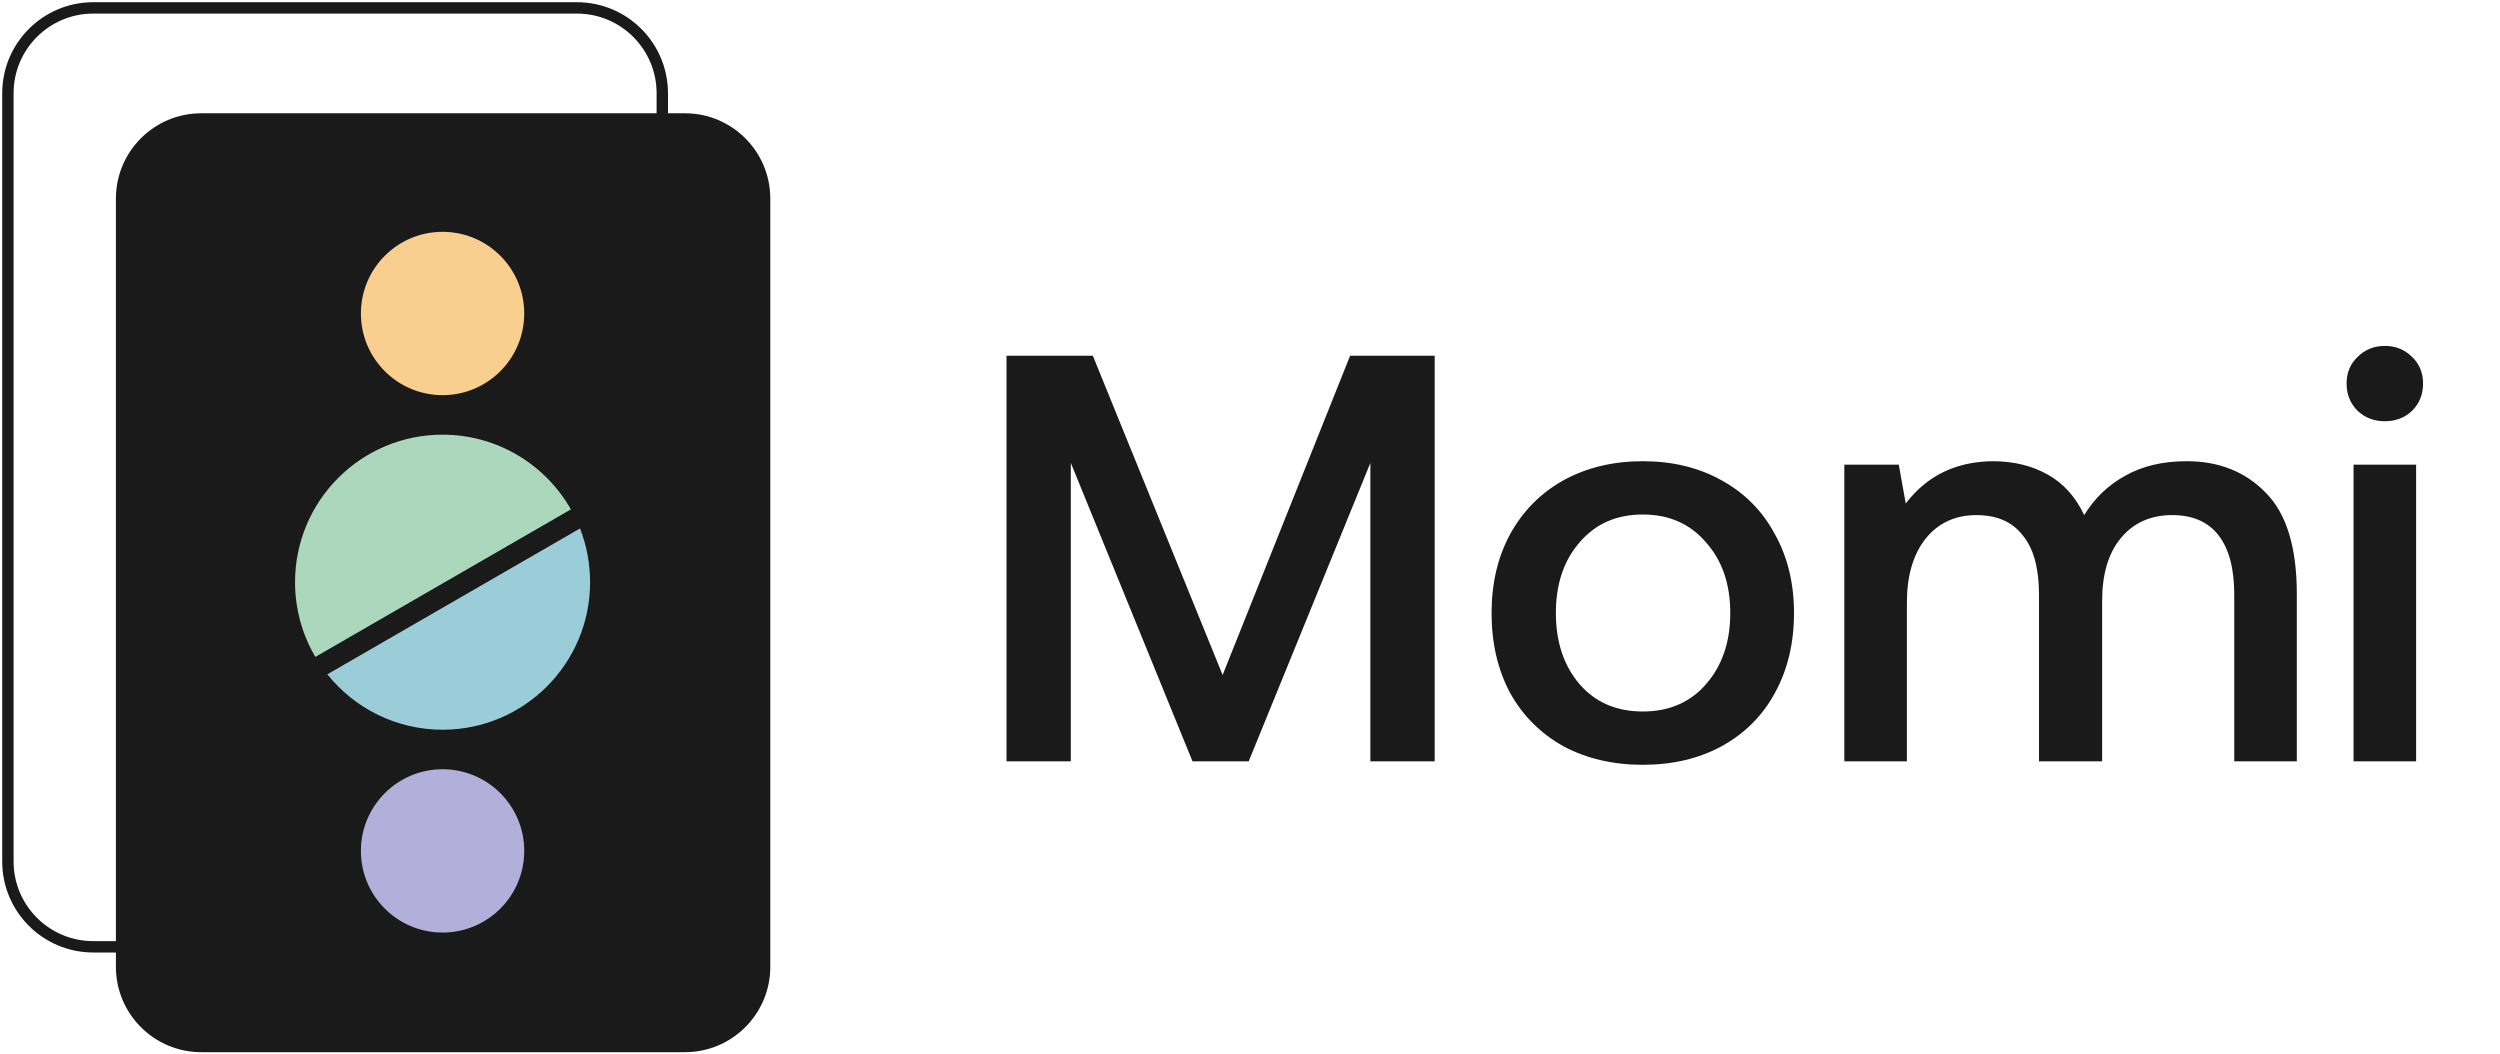
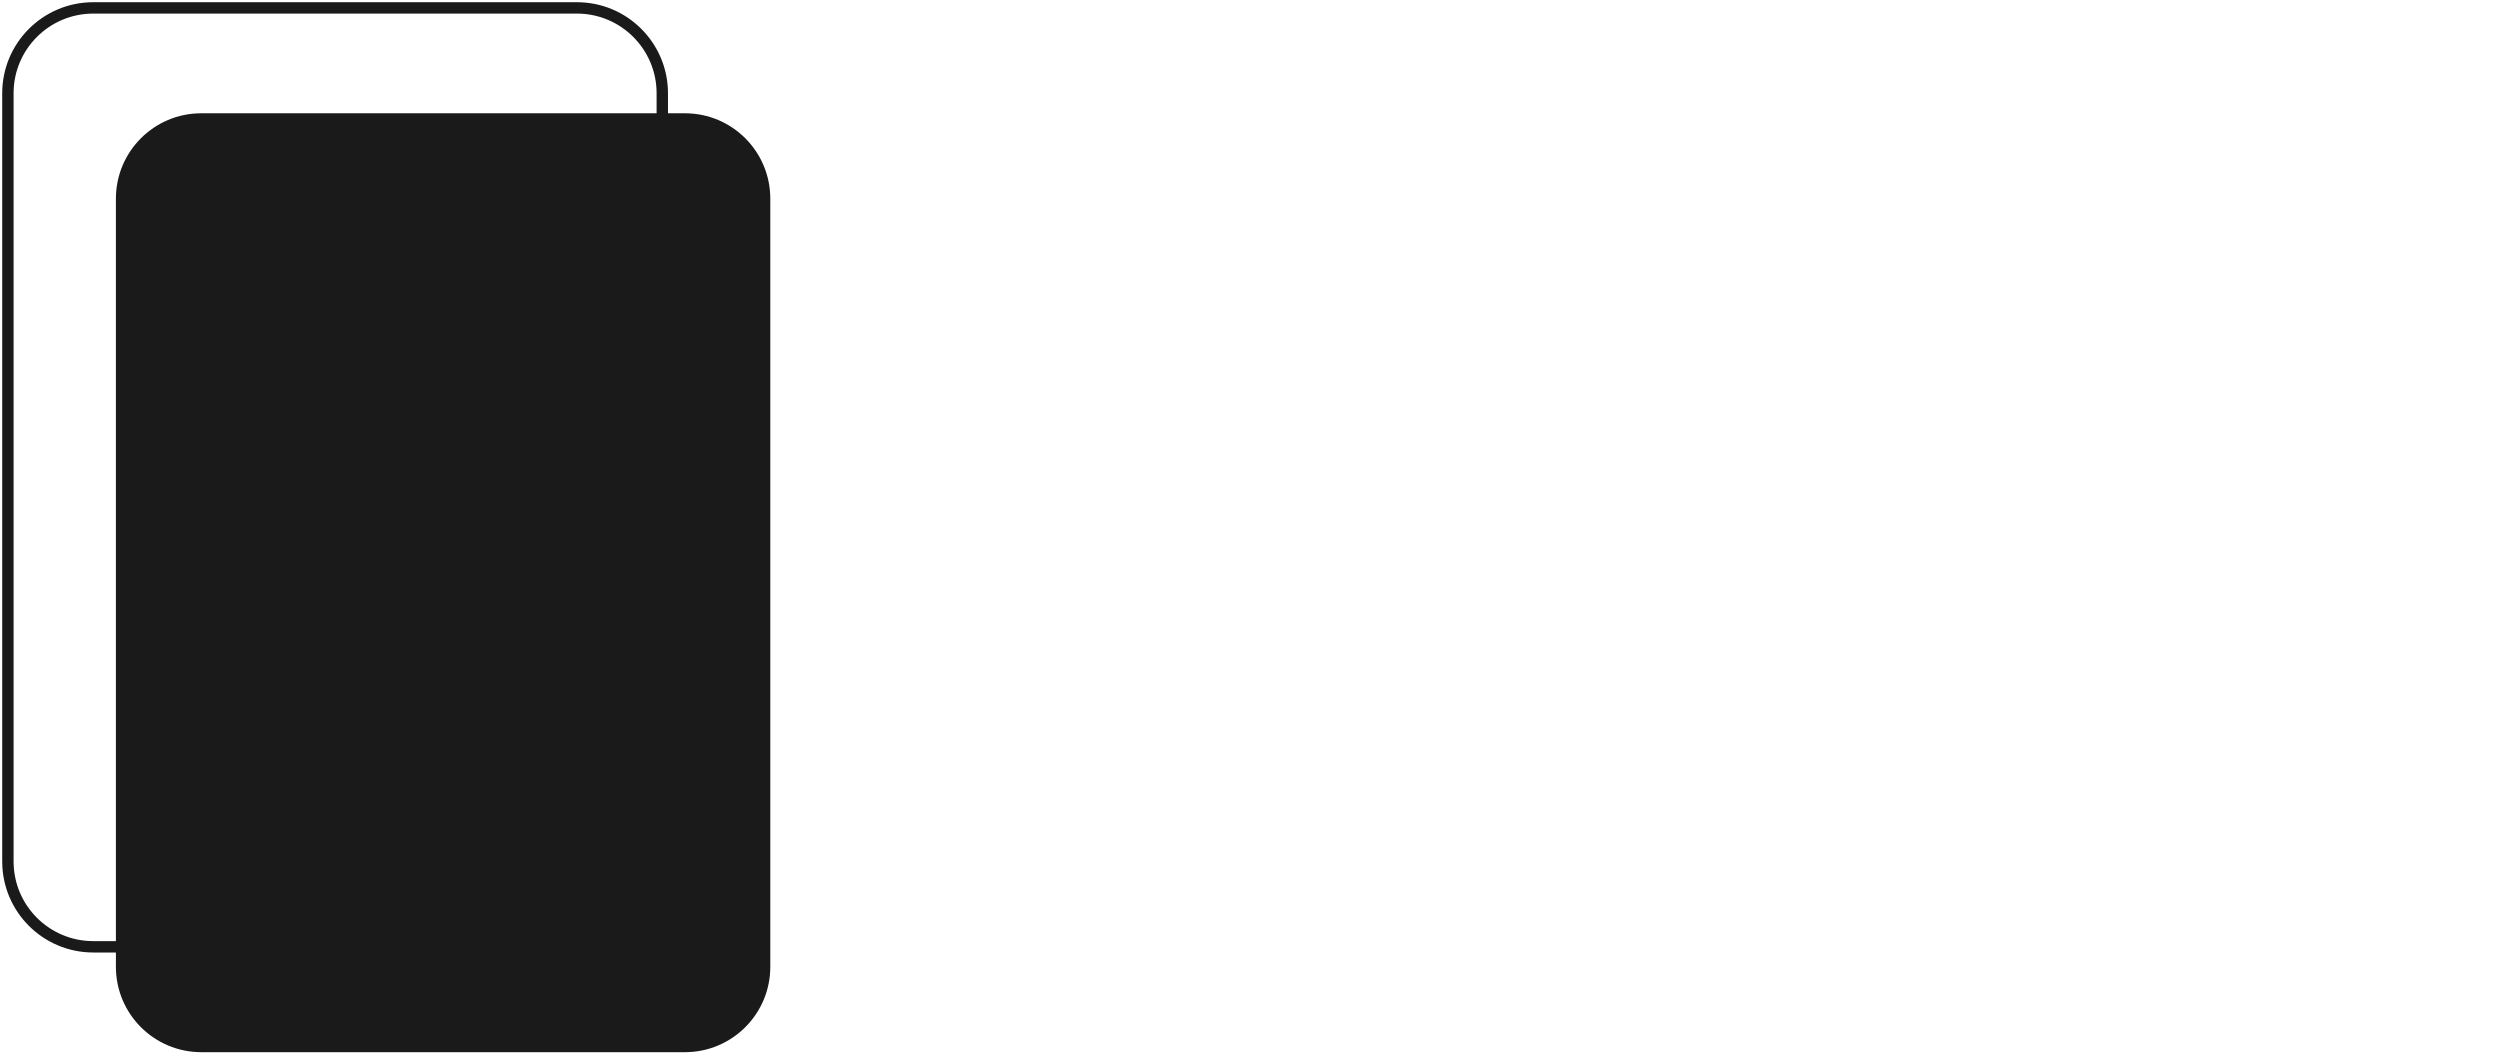
<svg xmlns="http://www.w3.org/2000/svg" width="949" height="400" viewBox="0 0 949 400" fill="none">
  <path d="M251.405 117V35.401C251.405 17.506 236.899 3 219.005 3H35.401C17.506 3 3 17.506 3 35.401V327.007C3 344.901 17.506 359.408 35.401 359.408H219.005C236.899 359.408 251.405 344.901 251.405 327.007V306" stroke="#1A1A1A" stroke-width="4.32" />
  <path d="M44 75.401C44 57.506 58.506 43 76.401 43H260.005C277.899 43 292.405 57.506 292.405 75.401V367.007C292.405 384.901 277.899 399.408 260.005 399.408H76.401C58.506 399.408 44 384.901 44 367.007V75.401Z" fill="#1A1A1A" />
-   <circle cx="168" cy="119" r="31" fill="#F9CF90" />
-   <circle cx="168" cy="323" r="31" fill="#B3AFDB" />
-   <path d="M168 277C198.928 277 224 251.928 224 221C224 213.801 222.642 206.92 220.167 200.598L124.259 255.971C134.521 268.79 150.302 277 168 277Z" fill="#9BCDD9" />
-   <path d="M119.704 249.363C114.808 241.045 112 231.35 112 221C112 190.072 137.072 165 168 165C188.874 165 207.081 176.421 216.712 193.355L119.704 249.363Z" fill="#ABD8BC" />
-   <path d="M382.076 135.048H414.846L464.11 256.23L512.495 135.048H544.605V289H520.193V175.735L474.007 289H452.674L406.488 175.735V289H382.076V135.048ZM623.602 290.32C612.312 290.32 602.269 287.974 593.472 283.282C584.821 278.443 578.076 271.699 573.238 263.048C568.546 254.251 566.2 244.134 566.2 232.697C566.2 221.408 568.546 211.437 573.238 202.787C578.076 193.989 584.821 187.171 593.472 182.333C602.269 177.494 612.312 175.075 623.602 175.075C634.892 175.075 644.862 177.494 653.513 182.333C662.31 187.171 669.055 193.989 673.747 202.787C678.585 211.437 681.004 221.408 681.004 232.697C681.004 244.134 678.585 254.251 673.747 263.048C669.055 271.699 662.31 278.443 653.513 283.282C644.862 287.974 634.892 290.32 623.602 290.32ZM623.602 270.086C633.572 270.086 641.563 266.64 647.575 259.749C653.733 252.711 656.812 243.694 656.812 232.697C656.812 221.701 653.733 212.757 647.575 205.866C641.563 198.828 633.572 195.309 623.602 195.309C613.632 195.309 605.641 198.828 599.63 205.866C593.618 212.757 590.612 221.701 590.612 232.697C590.612 243.694 593.618 252.711 599.63 259.749C605.641 266.64 613.632 270.086 623.602 270.086ZM830.084 175.075C842.4 175.075 852.444 179.107 860.215 187.171C867.986 195.089 871.871 207.845 871.871 225.44V289H848.118V225.66C848.118 215.836 846.139 208.358 842.18 203.227C838.221 198.095 832.357 195.529 824.586 195.529C816.375 195.529 809.85 198.461 805.012 204.326C800.32 210.044 797.974 217.962 797.974 228.079V289H774.001V225.66C774.001 215.689 771.949 208.212 767.843 203.227C763.884 198.095 758.02 195.529 750.249 195.529C742.184 195.529 735.733 198.535 730.895 204.546C726.203 210.558 723.857 218.622 723.857 228.739V289H700.104V176.395H720.778L723.417 191.13C731.481 180.574 742.478 175.222 756.407 175.075C764.324 175.075 771.289 176.761 777.3 180.134C783.312 183.506 787.93 188.638 791.156 195.529C795.115 189.078 800.32 184.092 806.771 180.574C813.223 176.908 820.993 175.075 830.084 175.075ZM905.28 131.309C909.385 131.309 912.831 132.702 915.617 135.487C918.403 138.127 919.796 141.499 919.796 145.604C919.796 149.71 918.403 153.155 915.617 155.941C912.831 158.58 909.385 159.9 905.28 159.9C901.175 159.9 897.729 158.58 894.943 155.941C892.157 153.155 890.765 149.71 890.765 145.604C890.765 141.499 892.157 138.127 894.943 135.487C897.729 132.702 901.175 131.309 905.28 131.309ZM893.404 176.395H917.156V289H893.404V176.395Z" fill="#1A1A1A" />
</svg>